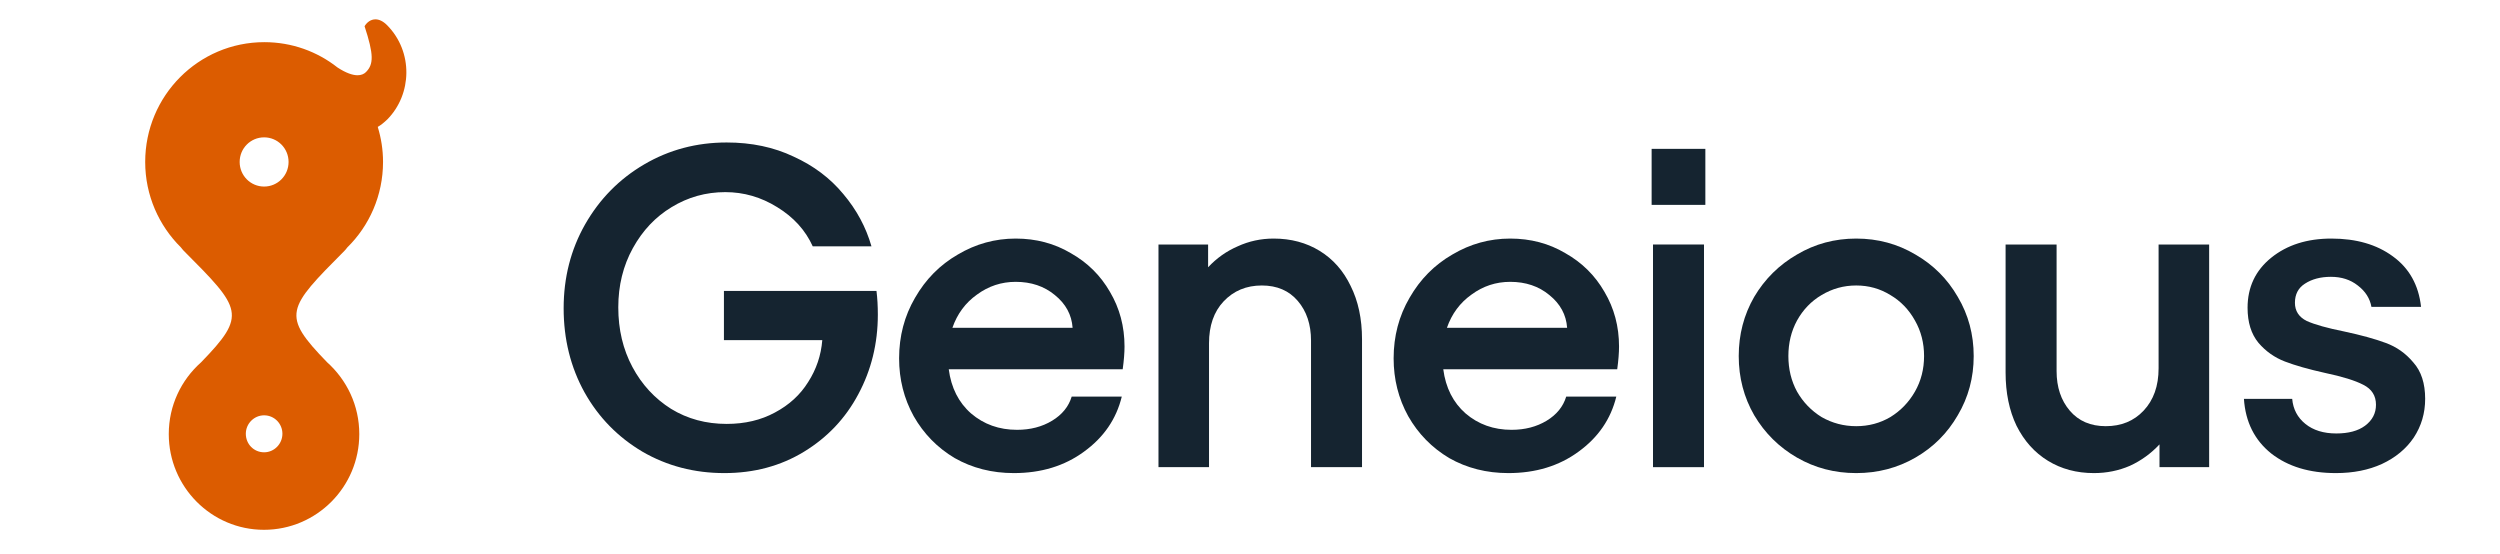
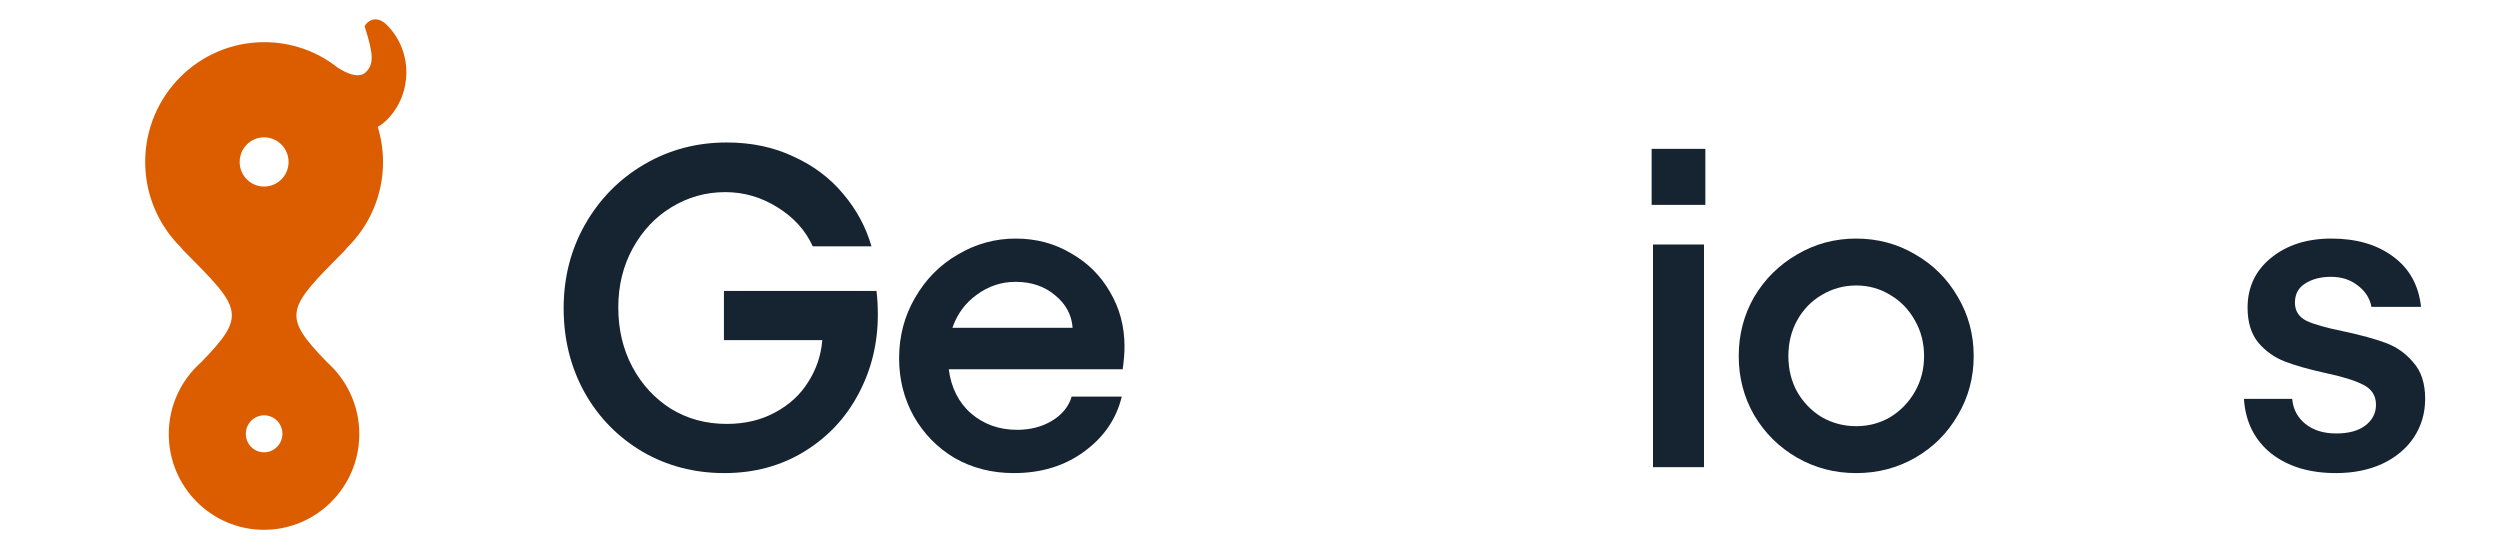
<svg xmlns="http://www.w3.org/2000/svg" width="140" height="31" viewBox="0 0 140 31" fill="none">
  <path d="M40.566 26.493C38.883 26.493 37.353 26.093 35.976 25.294C34.599 24.478 33.519 23.373 32.737 21.979C31.955 20.568 31.564 18.996 31.564 17.262C31.564 15.545 31.963 13.981 32.763 12.57C33.578 11.142 34.684 10.02 36.078 9.204C37.472 8.387 39.01 7.979 40.693 7.979C42.087 7.979 43.337 8.243 44.442 8.77C45.564 9.28 46.49 9.977 47.221 10.861C47.969 11.745 48.496 12.723 48.802 13.794H45.513C45.105 12.893 44.442 12.162 43.524 11.601C42.623 11.04 41.654 10.759 40.617 10.759C39.529 10.759 38.526 11.04 37.608 11.601C36.707 12.145 35.984 12.91 35.44 13.896C34.896 14.882 34.624 15.987 34.624 17.211C34.624 18.452 34.888 19.565 35.415 20.551C35.942 21.537 36.664 22.319 37.582 22.897C38.5 23.458 39.537 23.739 40.693 23.739C41.713 23.739 42.614 23.526 43.396 23.101C44.195 22.676 44.816 22.107 45.258 21.393C45.717 20.679 45.98 19.897 46.048 19.047H40.54V16.293H49.083C49.134 16.701 49.159 17.143 49.159 17.619C49.159 19.234 48.794 20.721 48.063 22.081C47.349 23.424 46.337 24.495 45.028 25.294C43.719 26.093 42.232 26.493 40.566 26.493Z" fill="#152430" />
  <path d="M56.776 26.493C55.552 26.493 54.447 26.212 53.461 25.651C52.492 25.073 51.727 24.291 51.166 23.305C50.622 22.319 50.35 21.24 50.35 20.067C50.35 18.826 50.648 17.695 51.243 16.675C51.838 15.638 52.637 14.831 53.64 14.253C54.643 13.658 55.722 13.36 56.878 13.36C58.017 13.36 59.046 13.632 59.964 14.176C60.899 14.703 61.63 15.426 62.157 16.344C62.701 17.262 62.973 18.282 62.973 19.404C62.973 19.761 62.939 20.186 62.871 20.679H53.13C53.266 21.716 53.682 22.54 54.379 23.152C55.093 23.764 55.952 24.07 56.955 24.07C57.703 24.07 58.357 23.9 58.918 23.56C59.479 23.22 59.845 22.77 60.015 22.209H62.82C62.514 23.467 61.808 24.495 60.703 25.294C59.615 26.093 58.306 26.493 56.776 26.493ZM60.066 18.358C60.015 17.627 59.683 17.015 59.071 16.522C58.476 16.029 57.745 15.783 56.878 15.783C56.079 15.783 55.357 16.021 54.711 16.497C54.065 16.956 53.606 17.576 53.334 18.358H60.066Z" fill="#152430" />
-   <path d="M64.875 13.692H67.654V14.967C68.13 14.457 68.683 14.066 69.312 13.794C69.941 13.505 70.612 13.36 71.326 13.36C72.295 13.36 73.154 13.59 73.902 14.049C74.65 14.508 75.228 15.162 75.636 16.012C76.061 16.862 76.273 17.857 76.273 18.996V26.161H73.417V19.072C73.417 18.171 73.171 17.432 72.678 16.854C72.185 16.276 71.513 15.987 70.663 15.987C69.796 15.987 69.082 16.284 68.521 16.879C67.977 17.457 67.705 18.239 67.705 19.225V26.161H64.875V13.692Z" fill="#152430" />
-   <path d="M84.469 26.493C83.245 26.493 82.14 26.212 81.154 25.651C80.185 25.073 79.42 24.291 78.859 23.305C78.315 22.319 78.043 21.24 78.043 20.067C78.043 18.826 78.341 17.695 78.936 16.675C79.531 15.638 80.33 14.831 81.333 14.253C82.336 13.658 83.415 13.36 84.571 13.36C85.71 13.36 86.739 13.632 87.657 14.176C88.592 14.703 89.323 15.426 89.85 16.344C90.394 17.262 90.666 18.282 90.666 19.404C90.666 19.761 90.632 20.186 90.564 20.679H80.823C80.959 21.716 81.375 22.54 82.072 23.152C82.786 23.764 83.645 24.07 84.648 24.07C85.396 24.07 86.05 23.9 86.612 23.56C87.172 23.22 87.538 22.77 87.708 22.209H90.513C90.207 23.467 89.501 24.495 88.397 25.294C87.308 26.093 85.999 26.493 84.469 26.493ZM87.759 18.358C87.708 17.627 87.376 17.015 86.764 16.522C86.169 16.029 85.438 15.783 84.571 15.783C83.772 15.783 83.05 16.021 82.404 16.497C81.758 16.956 81.299 17.576 81.027 18.358H87.759Z" fill="#152430" />
  <path d="M95.424 13.692V26.161H92.568V13.692H95.424ZM95.5 8.336V11.473H92.491V8.336H95.5Z" fill="#152430" />
  <path d="M103.948 26.493C102.741 26.493 101.636 26.204 100.633 25.626C99.63 25.048 98.831 24.257 98.236 23.254C97.658 22.251 97.369 21.146 97.369 19.939C97.369 18.732 97.658 17.627 98.236 16.624C98.831 15.621 99.63 14.831 100.633 14.253C101.636 13.658 102.741 13.36 103.948 13.36C105.155 13.36 106.26 13.658 107.263 14.253C108.266 14.831 109.057 15.621 109.635 16.624C110.23 17.627 110.527 18.732 110.527 19.939C110.527 21.146 110.23 22.251 109.635 23.254C109.057 24.257 108.266 25.048 107.263 25.626C106.26 26.204 105.155 26.493 103.948 26.493ZM100.149 19.939C100.149 20.67 100.31 21.333 100.633 21.928C100.973 22.523 101.432 22.999 102.01 23.356C102.605 23.696 103.251 23.866 103.948 23.866C104.645 23.866 105.283 23.696 105.861 23.356C106.439 22.999 106.898 22.523 107.238 21.928C107.578 21.333 107.748 20.67 107.748 19.939C107.748 19.208 107.578 18.545 107.238 17.95C106.898 17.338 106.439 16.862 105.861 16.522C105.283 16.165 104.645 15.987 103.948 15.987C103.251 15.987 102.605 16.165 102.01 16.522C101.432 16.862 100.973 17.338 100.633 17.95C100.31 18.545 100.149 19.208 100.149 19.939Z" fill="#152430" />
-   <path d="M123.712 26.161H120.932V24.886C120.456 25.396 119.904 25.796 119.275 26.085C118.646 26.357 117.974 26.493 117.26 26.493C116.291 26.493 115.433 26.263 114.685 25.804C113.937 25.345 113.35 24.691 112.925 23.841C112.517 22.991 112.313 21.996 112.313 20.857V13.692H115.169V20.781C115.169 21.682 115.416 22.421 115.909 22.999C116.402 23.577 117.073 23.866 117.923 23.866C118.79 23.866 119.496 23.577 120.04 22.999C120.601 22.404 120.881 21.614 120.881 20.628V13.692H123.712V26.161Z" fill="#152430" />
  <path d="M130.811 26.493C129.332 26.493 128.125 26.127 127.19 25.396C126.255 24.648 125.745 23.628 125.66 22.336H128.363C128.414 22.914 128.66 23.382 129.102 23.739C129.544 24.096 130.122 24.274 130.836 24.274C131.516 24.274 132.052 24.13 132.443 23.841C132.851 23.535 133.055 23.144 133.055 22.668C133.055 22.158 132.817 21.784 132.341 21.546C131.882 21.308 131.168 21.087 130.199 20.883C129.281 20.679 128.533 20.466 127.955 20.245C127.377 20.024 126.884 19.676 126.476 19.2C126.068 18.707 125.864 18.052 125.864 17.236C125.864 16.08 126.306 15.145 127.19 14.431C128.074 13.717 129.196 13.36 130.556 13.36C131.95 13.36 133.097 13.692 133.998 14.355C134.916 15.018 135.443 15.961 135.579 17.185H132.8C132.715 16.709 132.46 16.31 132.035 15.987C131.627 15.664 131.125 15.502 130.53 15.502C129.952 15.502 129.468 15.63 129.077 15.885C128.703 16.123 128.516 16.48 128.516 16.956C128.516 17.415 128.737 17.755 129.179 17.976C129.638 18.18 130.335 18.375 131.27 18.562C132.222 18.766 132.995 18.979 133.59 19.2C134.202 19.421 134.721 19.786 135.146 20.296C135.588 20.789 135.809 21.469 135.809 22.336C135.809 23.135 135.596 23.858 135.171 24.504C134.746 25.133 134.151 25.626 133.386 25.983C132.638 26.323 131.78 26.493 130.811 26.493Z" fill="#152430" />
  <path d="M21.677 1.41C21.45 1.182 21.224 1.083 21.026 1.083C20.761 1.083 20.544 1.251 20.416 1.469C20.938 3.065 20.928 3.6 20.494 4.036C20.386 4.145 20.229 4.214 20.022 4.214C19.756 4.214 19.381 4.095 18.899 3.778C17.766 2.886 16.347 2.361 14.801 2.361C11.116 2.361 8.131 5.363 8.131 9.069C8.131 10.942 8.9 12.636 10.131 13.855C10.18 13.915 10.22 13.974 10.279 14.033C13.53 17.293 13.845 17.63 11.254 20.296C10.151 21.276 9.451 22.703 9.451 24.308C9.451 27.271 11.845 29.669 14.781 29.669C17.726 29.669 20.12 27.271 20.12 24.308C20.12 22.703 19.421 21.276 18.317 20.286C15.736 17.63 16.061 17.293 19.302 14.033C19.362 13.974 19.401 13.915 19.45 13.855C20.682 12.646 21.45 10.942 21.45 9.069C21.45 8.376 21.342 7.722 21.154 7.107C21.342 6.998 21.509 6.86 21.686 6.691C23.076 5.284 23.154 2.906 21.677 1.41ZM14.791 7.692C15.549 7.692 16.16 8.306 16.16 9.069C16.16 9.832 15.549 10.447 14.791 10.447C14.032 10.447 13.421 9.832 13.421 9.069C13.421 8.306 14.032 7.692 14.791 7.692ZM14.791 25.329C14.219 25.329 13.766 24.873 13.766 24.289C13.766 23.724 14.229 23.258 14.791 23.258C15.362 23.258 15.815 23.724 15.815 24.289C15.815 24.863 15.352 25.329 14.791 25.329Z" fill="#DC5C00" />
</svg>